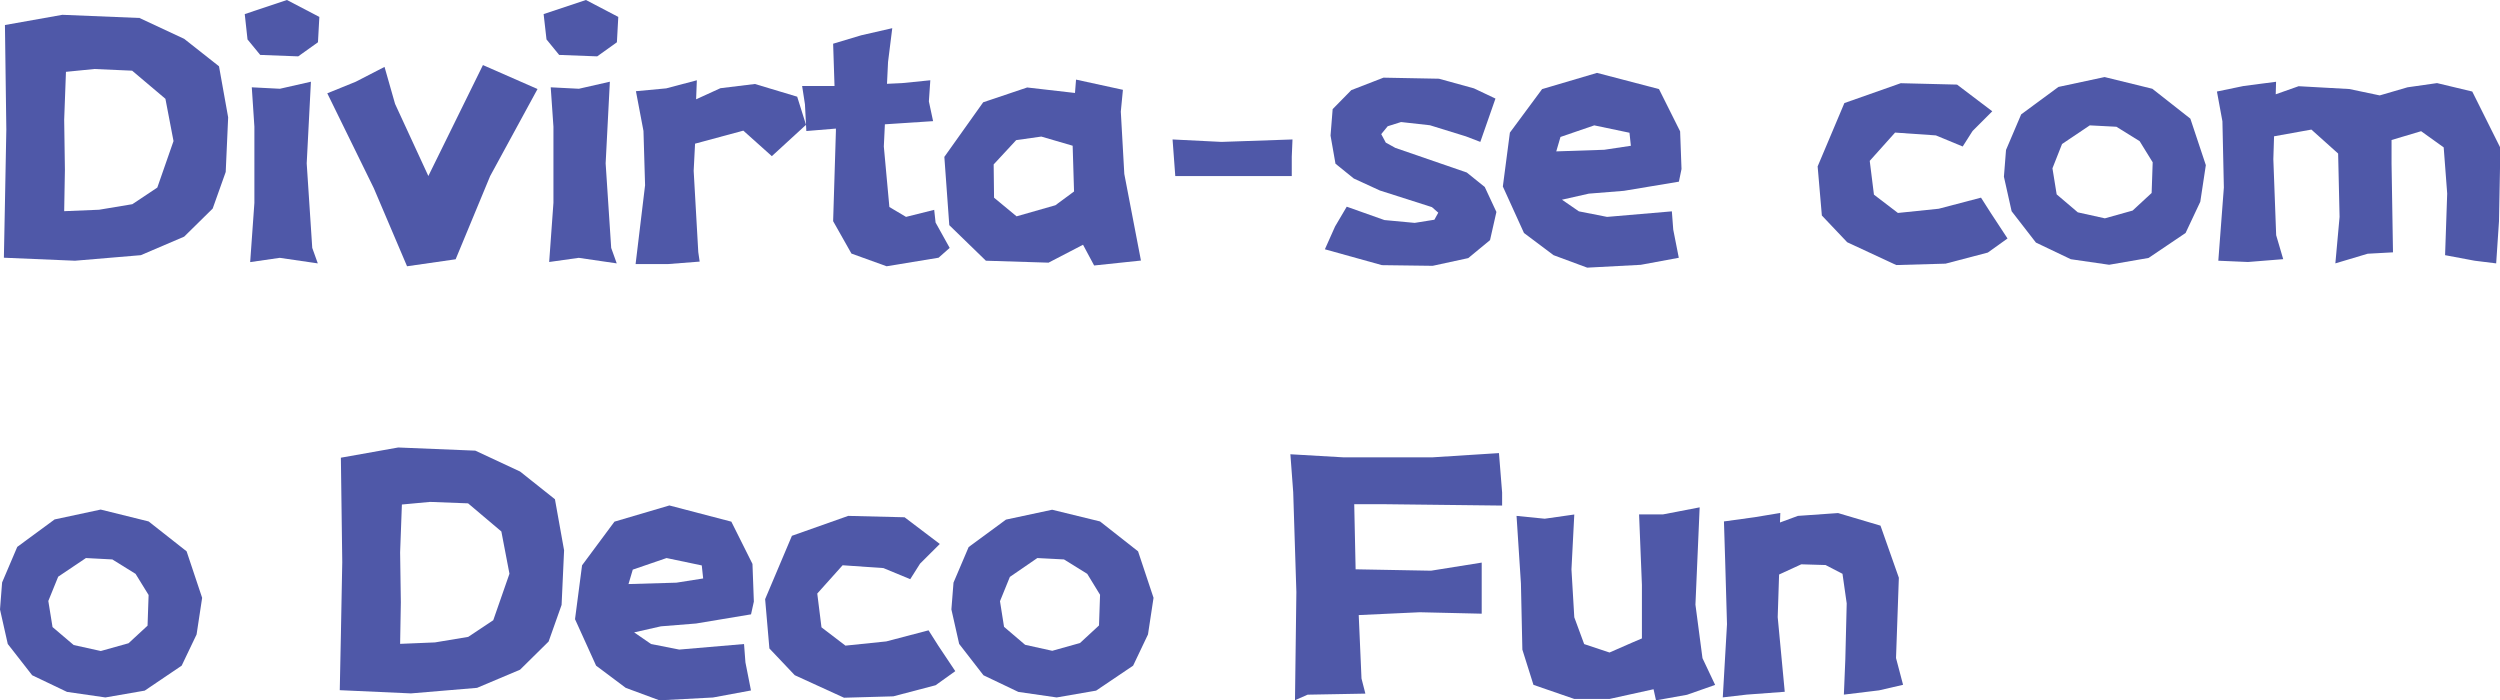
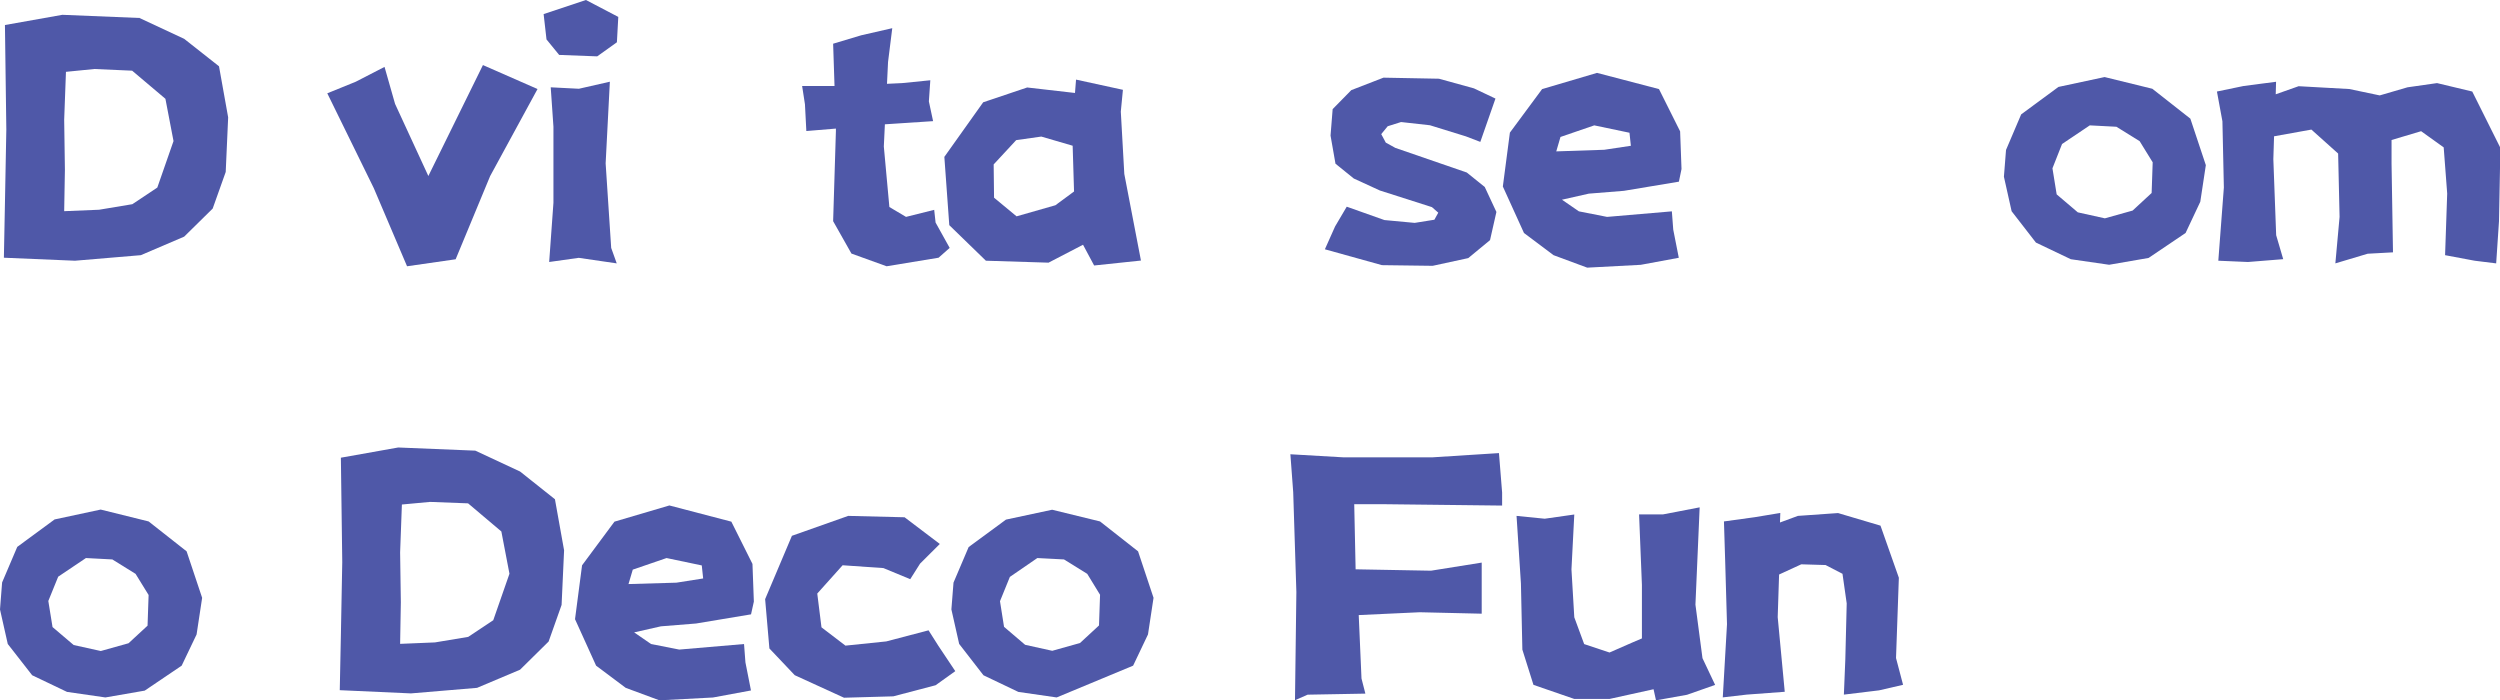
<svg xmlns="http://www.w3.org/2000/svg" viewBox="0 0 450.68 126.24">
  <defs>
    <style>.cls-1{fill:#4f58a8;}</style>
  </defs>
  <title>资源 73</title>
  <g id="图层_2" data-name="图层 2">
    <g id="图层_1-2" data-name="图层 1">
      <path class="cls-1" d="M.89,4.51,11.24,2.67l13.9.57L33.2,7l6.28,4.95,1.65,9.21L40.69,31l-2.35,6.6L33.2,42.66,25.39,46,13.52,47,.7,46.46l.19-9.77.25-13.33Zm11,8.44-.32,8.63.13,9-.13,7.49,6.29-.26,6-1,4.5-3,2.92-8.38-1.46-7.62-6-5.07L17,12.44Z" />
-       <path class="cls-1" d="M46.91,9.9,44.62,7.11l-.5-4.57L51.73,0l5.84,3.05-.25,4.57-3.56,2.54Zm-1.52,5.84,5.07.26,5.59-1.27-.76,14.72,1,15.24,1,2.79-6.86-1-5.33.77.76-10.67V22.85Z" />
      <path class="cls-1" d="M69.32,12.06l1.9,6.67,6,13,9.84-20,9.84,4.32L88.36,31.74l-6.22,15L73.38,48l-6-14.09L59,16.82l5.14-2.09Z" />
      <path class="cls-1" d="M100.8,9.9,98.52,7.11,98,2.54,105.63,0l5.83,3.05-.25,4.57-3.55,2.54Zm-1.52,5.84,5.08.26,5.58-1.27-.76,14.72,1,15.24,1,2.79-6.85-1L99,47.23l.77-10.67V22.85Z" />
-       <path class="cls-1" d="M114.64,16.44l5.46-.51,5.52-1.46-.13,3.43,4.38-2,6.22-.76,7.62,2.29,1.59,5.07-6.16,5.65L134,23.55l-8.7,2.35-.25,4.89.83,14.66.25,1.71-5.78.45h-5.77l1.71-14.22L116,23.61Z" />
      <path class="cls-1" d="M160.85,5.08l-.76,6.09-.19,3.94,2.73-.13,5.08-.51-.26,3.81.76,3.56-7.61.5-1.08.07-.19,4,1,10.91,3,1.78,5.08-1.27.25,2.29,2.54,4.57-2,1.77L159.83,48l-6.34-2.29-3.3-5.84.5-16.25v-.44l-5.33.44-.25-4.82-.51-3.3h5.84l-.25-7.62,5.07-1.52Z" />
      <path class="cls-1" d="M193.79,16.76l.19-2.41,8.45,1.84-.38,3.93.63,11.24,3,15.61-8.44.89-2-3.74-6.22,3.23L177.73,47l-6.6-6.41-.89-12.31,7-9.84,7.93-2.67Zm-10.6,8.5-4.06,4.38.07,6L183.26,39l7-2,3.36-2.48-.25-8.25-5.65-1.65Z" />
-       <path class="cls-1" d="M211.38,25.14l8.82.44L233,25.14l-.13,3.11v3.49h-21Z" />
      <path class="cls-1" d="M265.71,15.93l3.88,1.84-2.73,7.81-2.61-1-6.47-2L252.57,22l-2.41.76L249,24.18l.82,1.53,1.72.95,12.88,4.44,3.24,2.61,2.1,4.5-1.15,5.08-3.93,3.24-6.41,1.39-9.14-.12-10.29-2.86,1.84-4.12,2.1-3.56,6.79,2.41,5.46.51,3.55-.57.7-1.27-1.14-1-9.39-3-4.7-2.16-3.3-2.67-.89-5.07.38-4.77,3.36-3.42L249.4,14l10,.19Z" />
      <path class="cls-1" d="M302.66,32.75l-9.91,1.65-6.34.51L281.58,36l3.05,2.1,5.08,1,11.68-1,.25,3.3,1,5.07-6.86,1.27-9.65.51L280.06,46,274.73,42l-3.81-8.38,1.27-9.71L278,16.06l9.9-2.92,11.17,2.92,3.81,7.62.25,6.79ZM294,26.28l-.25-2.35-6.35-1.33-6.09,2.09-.76,2.6L289.2,27Z" />
-       <path class="cls-1" d="M359.15,20.06l-3.55,3.55-1.78,2.8-4.83-2-7.36-.51L337.06,29l.76,6.09,4.32,3.3,7.36-.76,7.62-2,1.78,2.79,3,4.57-3.55,2.54-7.62,2-8.89.25L333,43.67l-4.57-4.82L327.67,30l4.82-11.42L342.65,15l10.15.25Z" />
      <path class="cls-1" d="M380.22,47.73l-6.91-1-6.29-3-4.38-5.65-1.39-6.22.38-4.83,2.73-6.41,6.72-4.95,8.32-1.78L388,16l6.86,5.39,2.79,8.38-1,6.6L394,42l-6.67,4.5ZM376.73,22.6l-5,3.36L370,30.34l.76,4.7,3.81,3.24,4.88,1.08,5-1.4,3.43-3.17.19-5.53-2.35-3.81-4.19-2.6Z" />
      <path class="cls-1" d="M399.65,16.5l4.82-1,5.84-.76L410.25,17l4.13-1.46,9.14.51L429,17.2l5-1.46,5.33-.76,6.35,1.52,5.07,10.16-.25,13.2-.51,7.62L446.11,47l-5.33-1,.38-11.11-.63-8.32-4.07-2.92-5.33,1.59v4.25l.26,16-4.57.25L421,47.48l.76-8.38-.26-11.42-4.82-4.32-6.73,1.21-.13,4.12.51,13.71,1.27,4.32-6.35.51L399.9,47l1-13.2-.26-11.93Z" />
      <path class="cls-1" d="M19,125.73l-6.92-1-6.28-3L1.4,116.09,0,109.87.38,105l2.73-6.41,6.73-4.95,8.31-1.78L26.79,94l6.85,5.39,2.8,8.38-1,6.6L32.75,120l-6.66,4.5ZM15.49,100.6l-5,3.36-1.78,4.38.76,4.7,3.81,3.24,4.89,1.08,5-1.4,3.43-3.17.19-5.53-2.35-3.81-4.19-2.6Z" />
      <path class="cls-1" d="M61.45,82.51l10.34-1.84,13.9.57L93.75,85l6.29,5,1.65,9.21-.45,9.84-2.34,6.6-5.15,5.08L86,124,74.08,125l-12.83-.58.2-9.77.25-13.33Zm11,8.44-.32,8.63.13,9-.13,7.49,6.28-.26,6-1,4.51-3,2.92-8.38-1.46-7.62-6-5.07-6.86-.26Z" />
      <path class="cls-1" d="M135.39,110.75l-9.9,1.65-6.35.51L114.32,114l3.05,2.1,5.08,1,11.68-1,.25,3.3,1,5.07-6.85,1.27-9.65.51L112.8,124,107.46,120l-3.8-8.38,1.27-9.71,5.84-7.87,9.9-2.92,11.17,2.92,3.81,7.62.25,6.79Zm-8.63-6.47-.25-2.35-6.35-1.33-6.09,2.09-.77,2.6,8.64-.25Z" />
      <path class="cls-1" d="M169.42,98.06l-3.56,3.55-1.77,2.8-4.83-2-7.36-.51L147.33,107l.76,6.09,4.32,3.3,7.36-.76,7.62-2,1.77,2.79,3.05,4.57-3.55,2.54-7.62,2-8.89.25-8.88-4.06-4.57-4.82-.77-8.89,4.83-11.42L152.91,93l10.16.25Z" />
-       <path class="cls-1" d="M190.49,125.73l-6.92-1-6.28-3-4.38-5.65-1.4-6.22.38-4.83,2.73-6.41,6.73-4.95,8.32-1.78L198.3,94l6.86,5.39,2.79,8.38-1,6.6L204.27,120l-6.67,4.5ZM187,100.6,182.05,104l-1.78,4.38L181,113l3.8,3.24,4.89,1.08,5-1.4,3.43-3.17.19-5.53L196,103.45l-4.19-2.6Z" />
+       <path class="cls-1" d="M190.49,125.73l-6.92-1-6.28-3-4.38-5.65-1.4-6.22.38-4.83,2.73-6.41,6.73-4.95,8.32-1.78L198.3,94l6.86,5.39,2.79,8.38-1,6.6L204.27,120ZM187,100.6,182.05,104l-1.78,4.38L181,113l3.8,3.24,4.89,1.08,5-1.4,3.43-3.17.19-5.53L196,103.45l-4.19-2.6Z" />
      <path class="cls-1" d="M242.1,82.44h16.19l11.93-.76.57,7.11v2.35l-21.58-.25h-5.08l.25,11.74,13.59.25,9.14-1.46v9.21l-11.17-.26-11,.51.5,11.43.7,2.73-10.41.19-2.28,1,.25-19.49-.57-18-.51-6.85Z" />
      <path class="cls-1" d="M295.48,92.73h4.32l6.6-1.27L305.64,109l1.27,9.65,2.28,4.82-5.07,1.78-5.59,1-.44-2L290.15,126H283.8l-7.36-2.54-2-6.35-.26-11.93L273.39,93l5.08.51,5.33-.76-.51,9.9.51,8.63,1.78,4.83,4.57,1.52,4.06-1.78,1.78-.76v-9.65Z" />
      <path class="cls-1" d="M310.78,94l5.59-.77,4.57-.76-.06,1.72L324.11,93l7.24-.51L339,94.76l3.31,9.39-.51,14.48,1.27,4.82-4.32,1-6.35.77.26-6.35.25-10.09-.76-5.34-3.05-1.58-4.38-.13-4,1.84-.25,7.68,1.27,13.46-6.86.51-4.31.5.76-13.2L311,101.11Z" />
    </g>
  </g>
</svg>